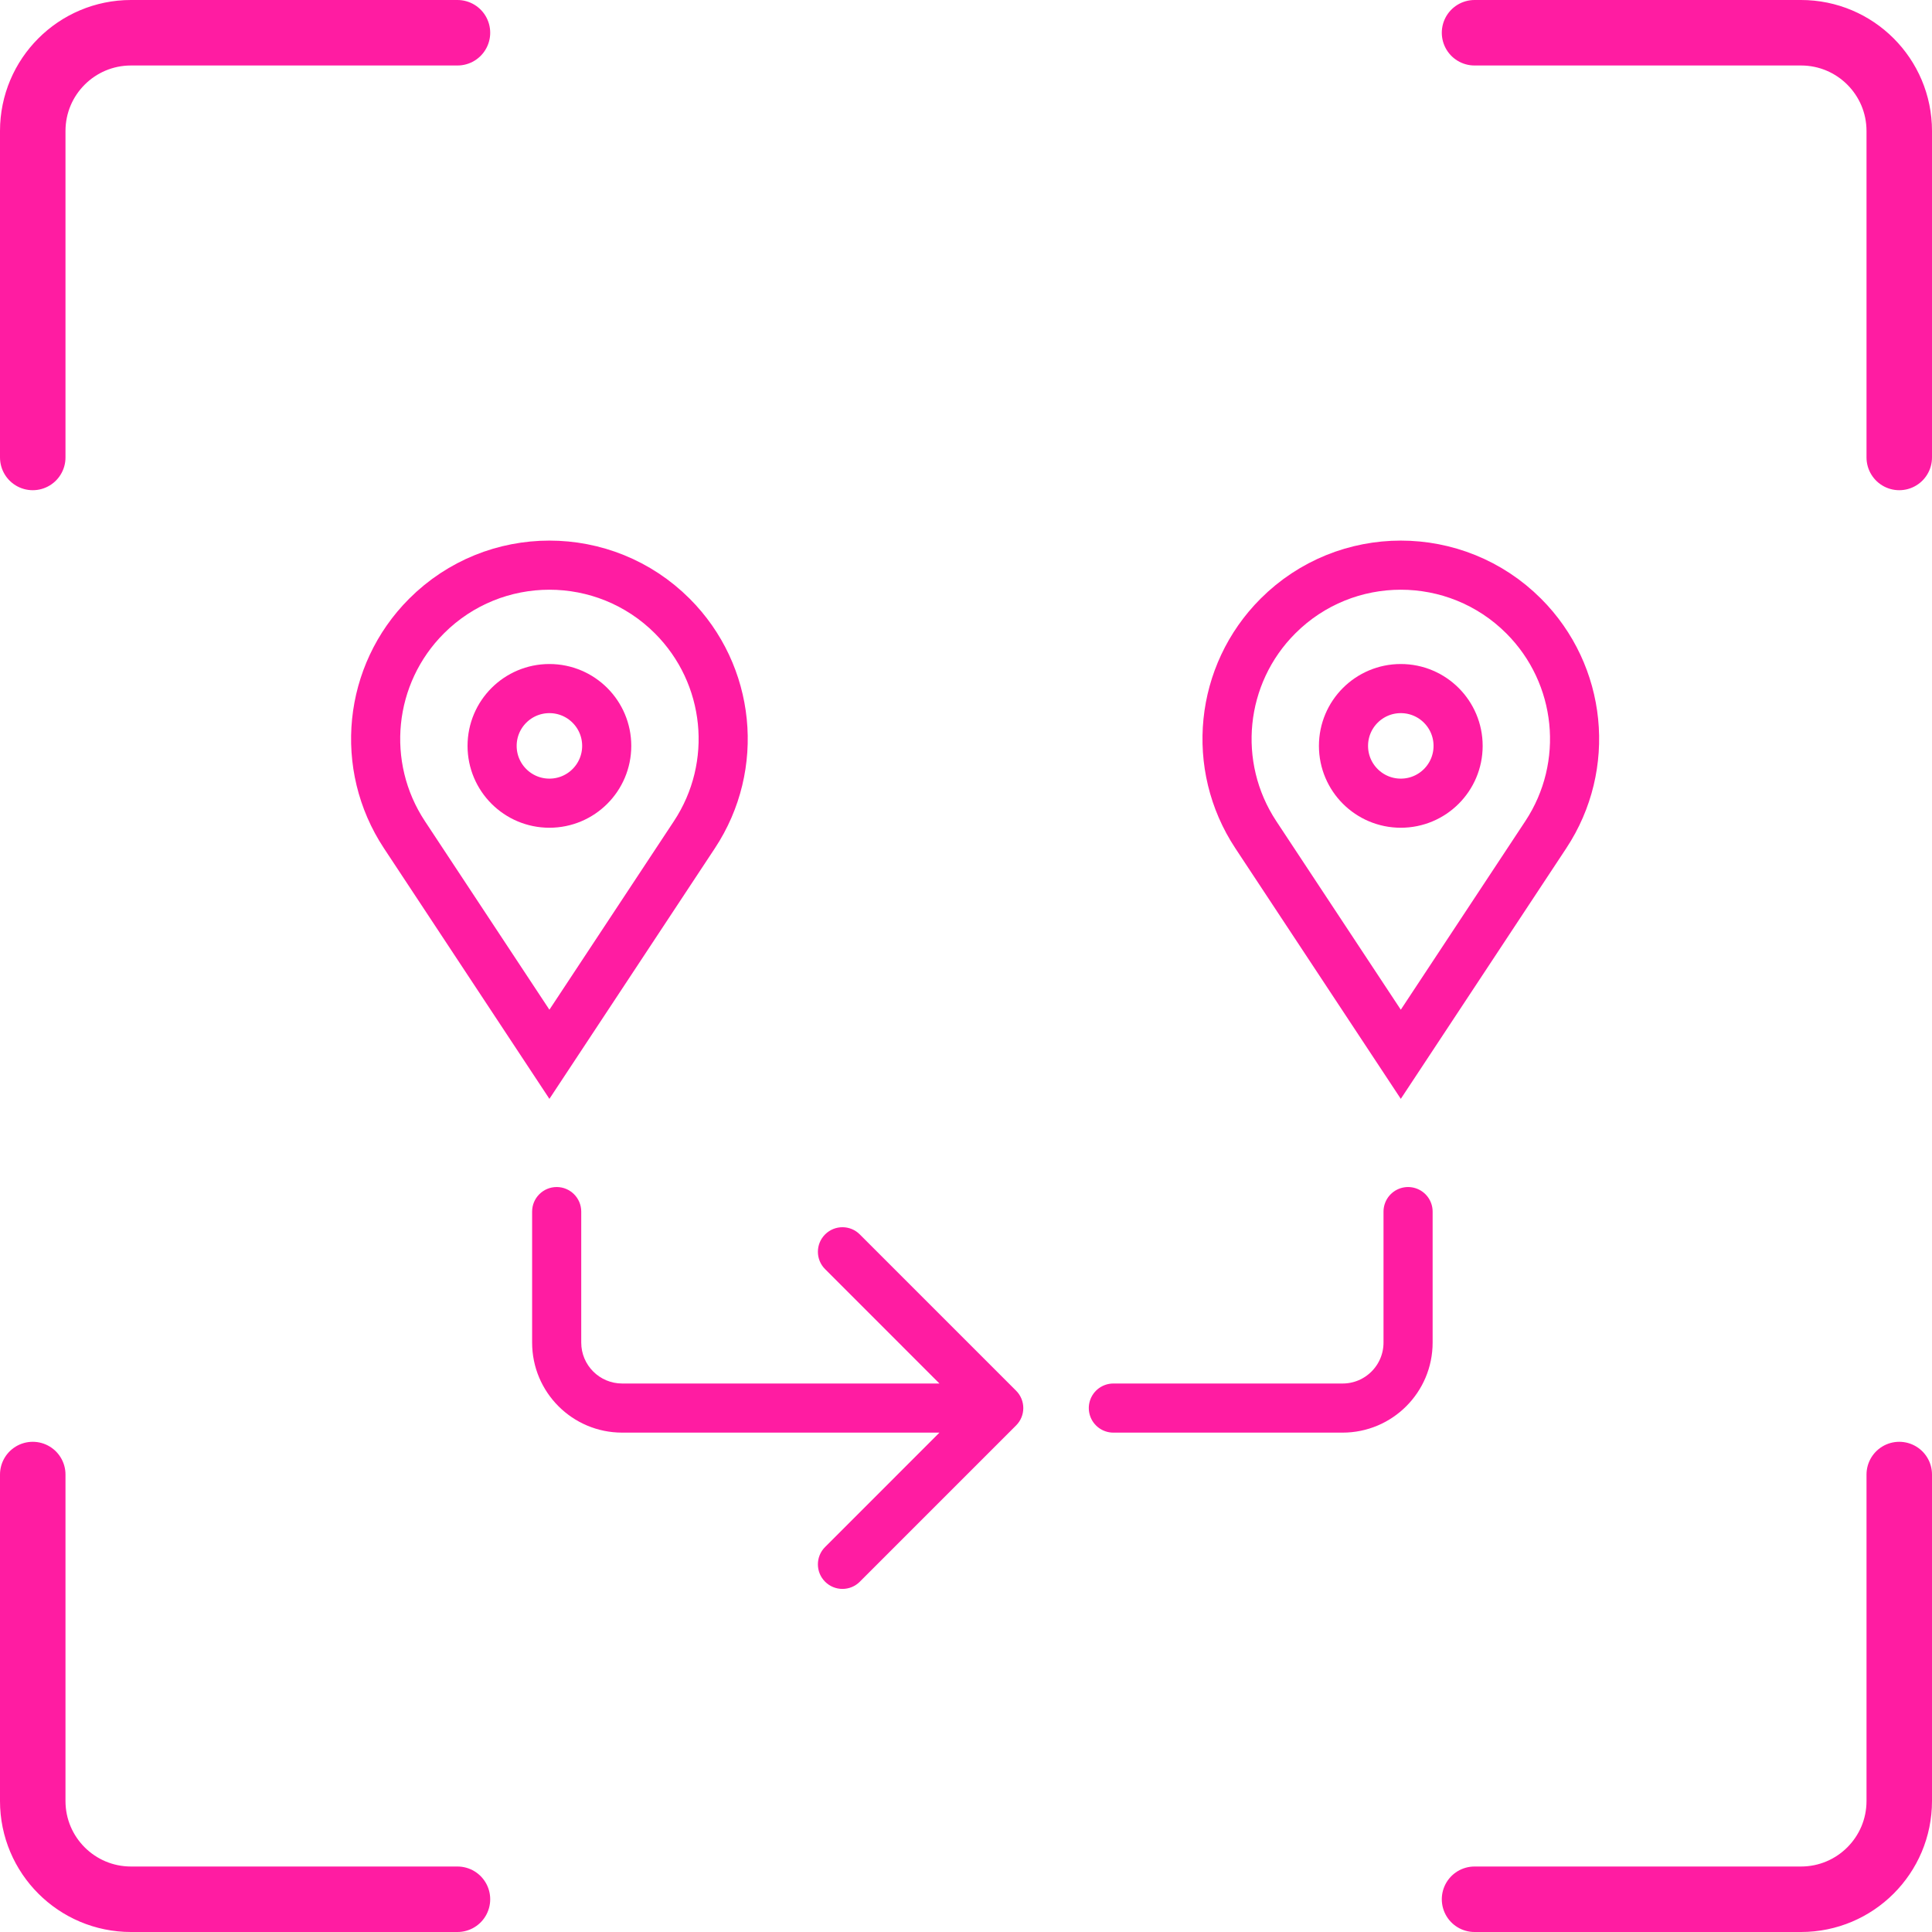
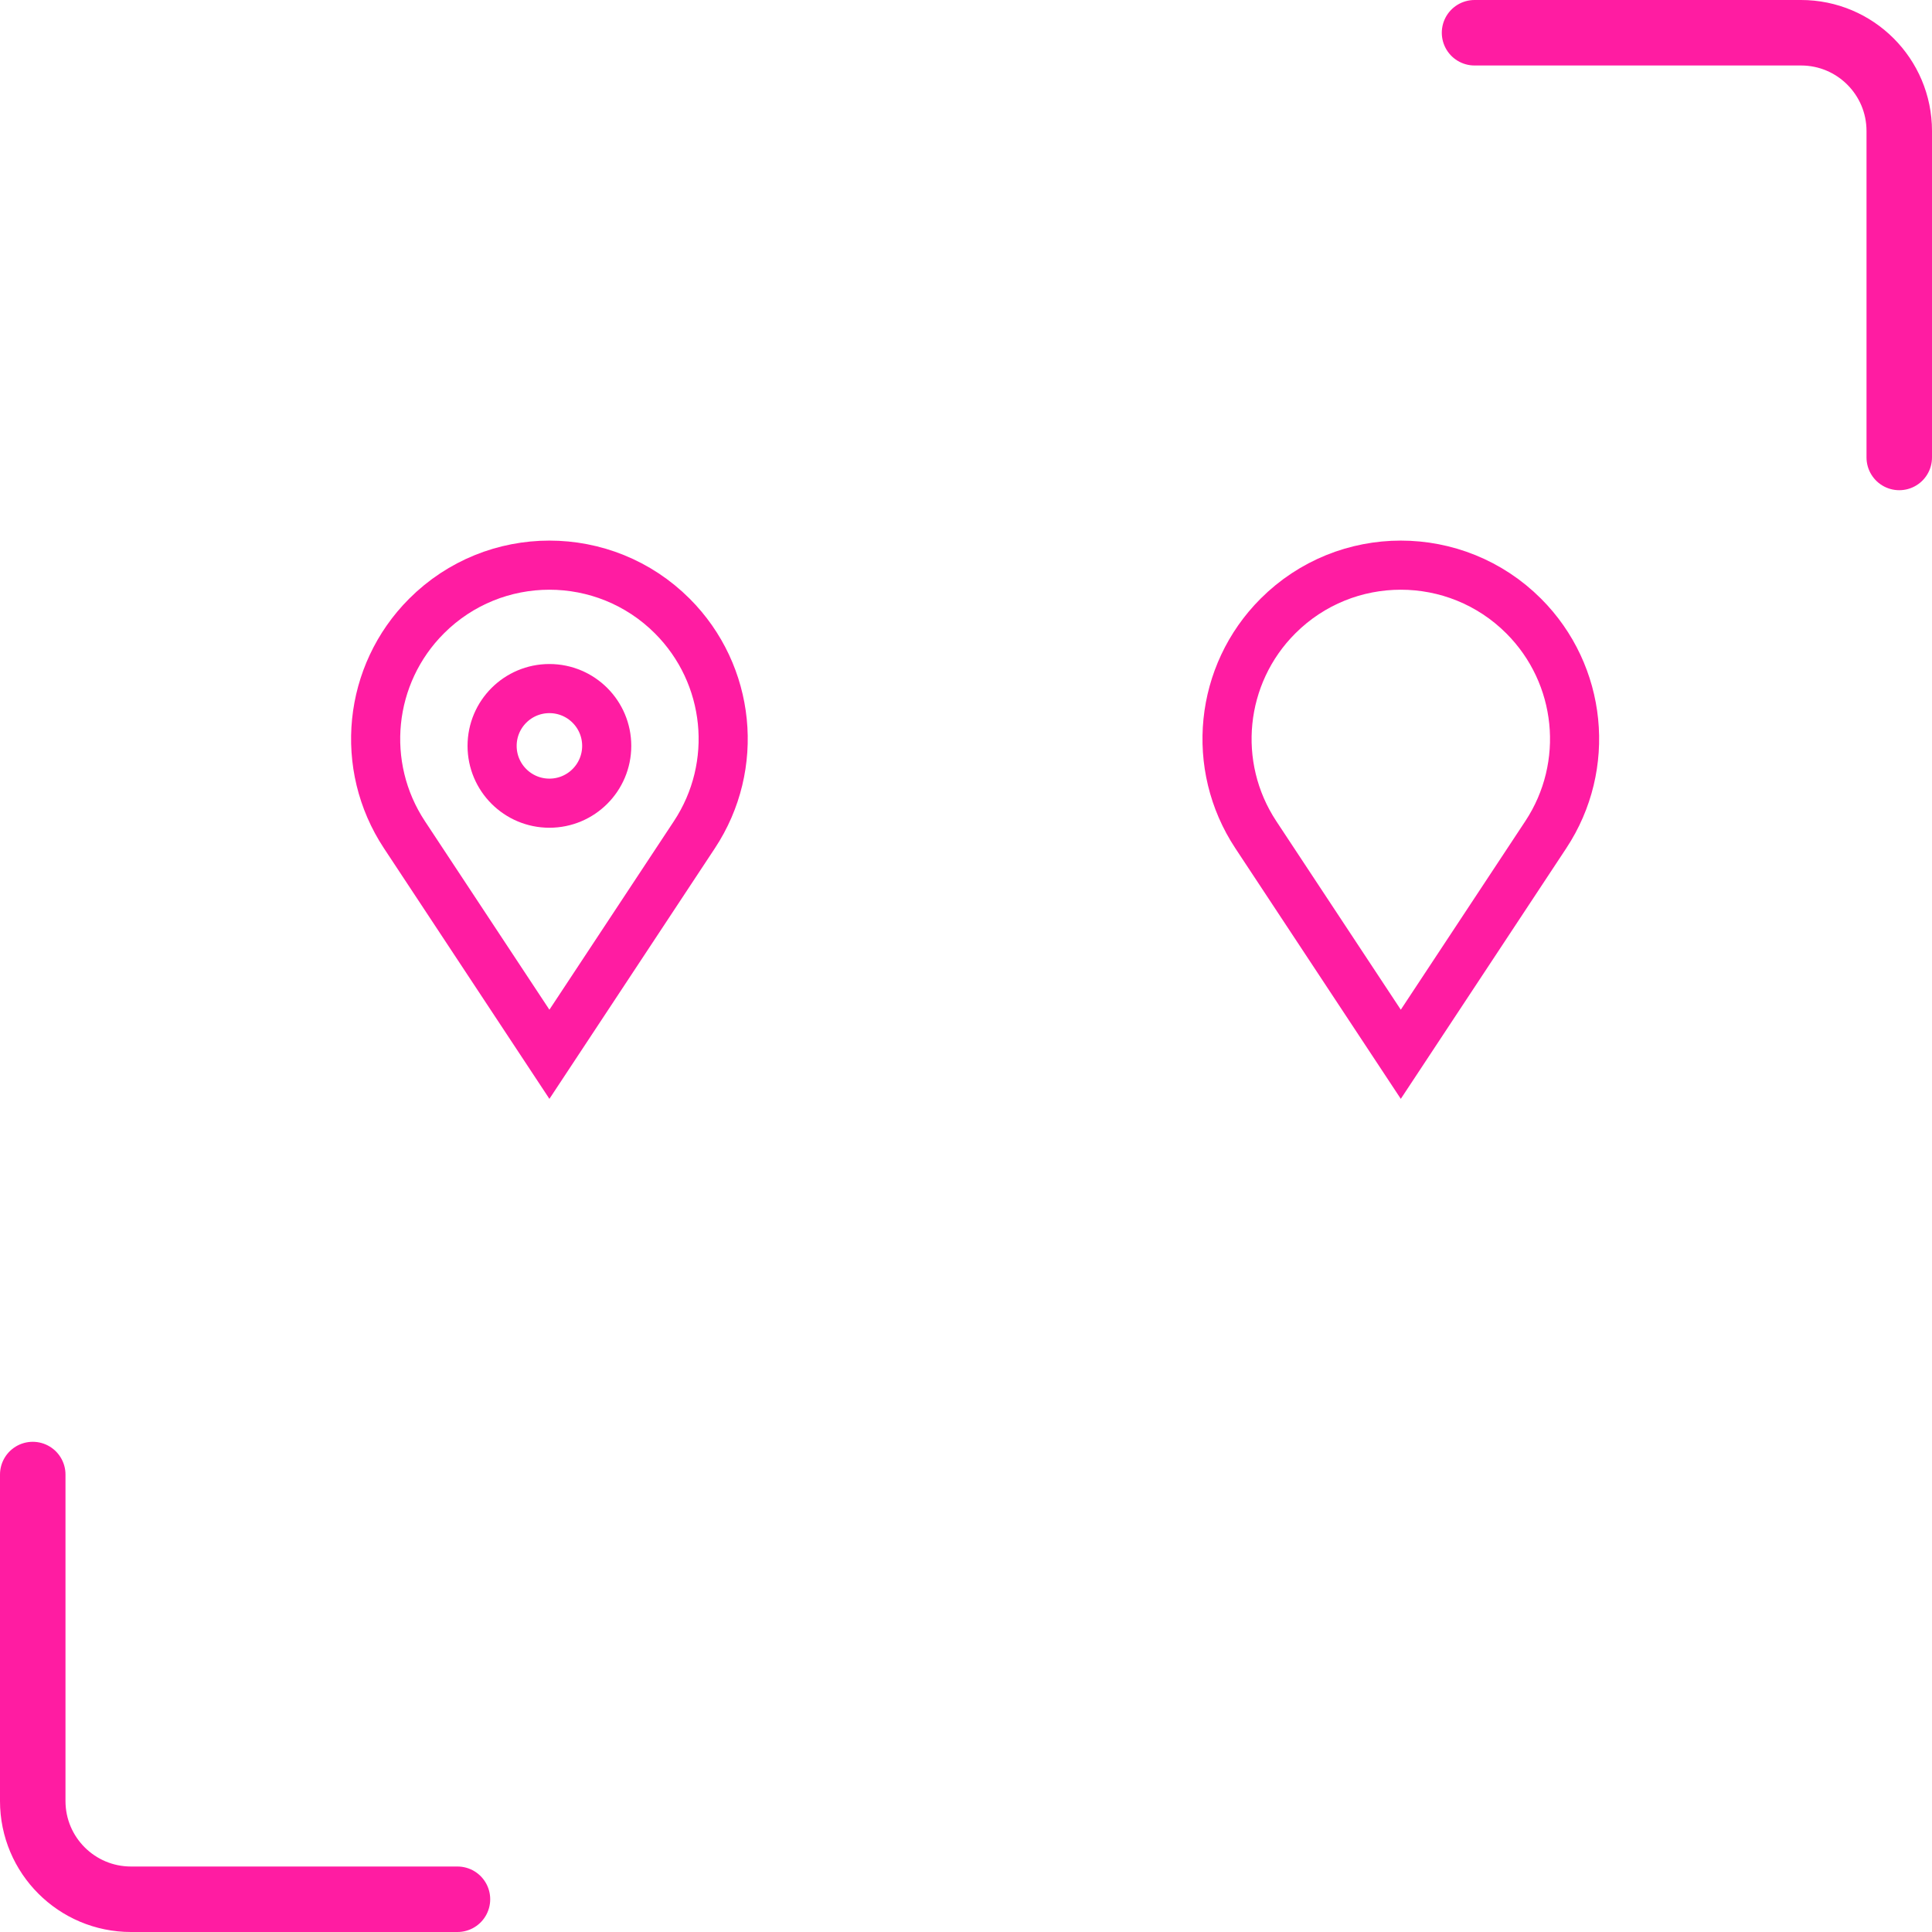
<svg xmlns="http://www.w3.org/2000/svg" width="59" height="59" viewBox="0 0 59 59" fill="none">
-   <path d="M1 13.97V4C1 2.343 2.343 1 4 1H13.97" stroke="#FF1CA2" stroke-width="2" stroke-linecap="round" />
  <path d="M1 45.03V55C1 56.657 2.343 58 4 58H13.97" stroke="#FF1CA2" stroke-width="2" stroke-linecap="round" />
  <path d="M58 13.97V4C58 2.343 56.657 1 55 1H45.03" stroke="#FF1CA2" stroke-width="2" stroke-linecap="round" />
-   <path d="M58 45.03V55C58 56.657 56.657 58 55 58H45.03" stroke="#FF1CA2" stroke-width="2" stroke-linecap="round" />
  <path d="M12.35 25.49C10.961 23.386 11.243 20.596 13.026 18.813C15.098 16.741 18.458 16.741 20.531 18.813C22.313 20.596 22.596 23.386 21.206 25.49L16.778 32.196L12.35 25.49Z" stroke="#FF1CA2" stroke-width="1.5" />
  <path d="M38.35 25.49C36.961 23.386 37.243 20.596 39.026 18.813C41.098 16.741 44.458 16.741 46.531 18.813C48.313 20.596 48.596 23.386 47.206 25.49L42.778 32.196L38.35 25.49Z" stroke="#FF1CA2" stroke-width="1.5" />
  <circle cx="16.778" cy="22.778" r="1.75" stroke="#FF1CA2" stroke-width="1.5" />
-   <circle cx="42.778" cy="22.778" r="1.75" stroke="#FF1CA2" stroke-width="1.5" />
-   <path d="M17.75 37C17.75 36.586 17.414 36.25 17 36.25C16.586 36.25 16.25 36.586 16.25 37H17.75ZM31.03 43.53C31.323 43.237 31.323 42.763 31.03 42.47L26.257 37.697C25.965 37.404 25.49 37.404 25.197 37.697C24.904 37.99 24.904 38.465 25.197 38.757L29.439 43L25.197 47.243C24.904 47.535 24.904 48.01 25.197 48.303C25.49 48.596 25.965 48.596 26.257 48.303L31.03 43.53ZM16.25 37V41H17.75V37H16.25ZM19 43.75H30.5V42.25H19V43.75ZM16.25 41C16.25 42.519 17.481 43.75 19 43.75V42.25C18.31 42.25 17.75 41.69 17.75 41H16.25Z" fill="#FF1CA2" />
-   <path d="M34 43H41C42.105 43 43 42.105 43 41V37" stroke="#FF1CA2" stroke-width="1.5" stroke-linecap="round" />
</svg>